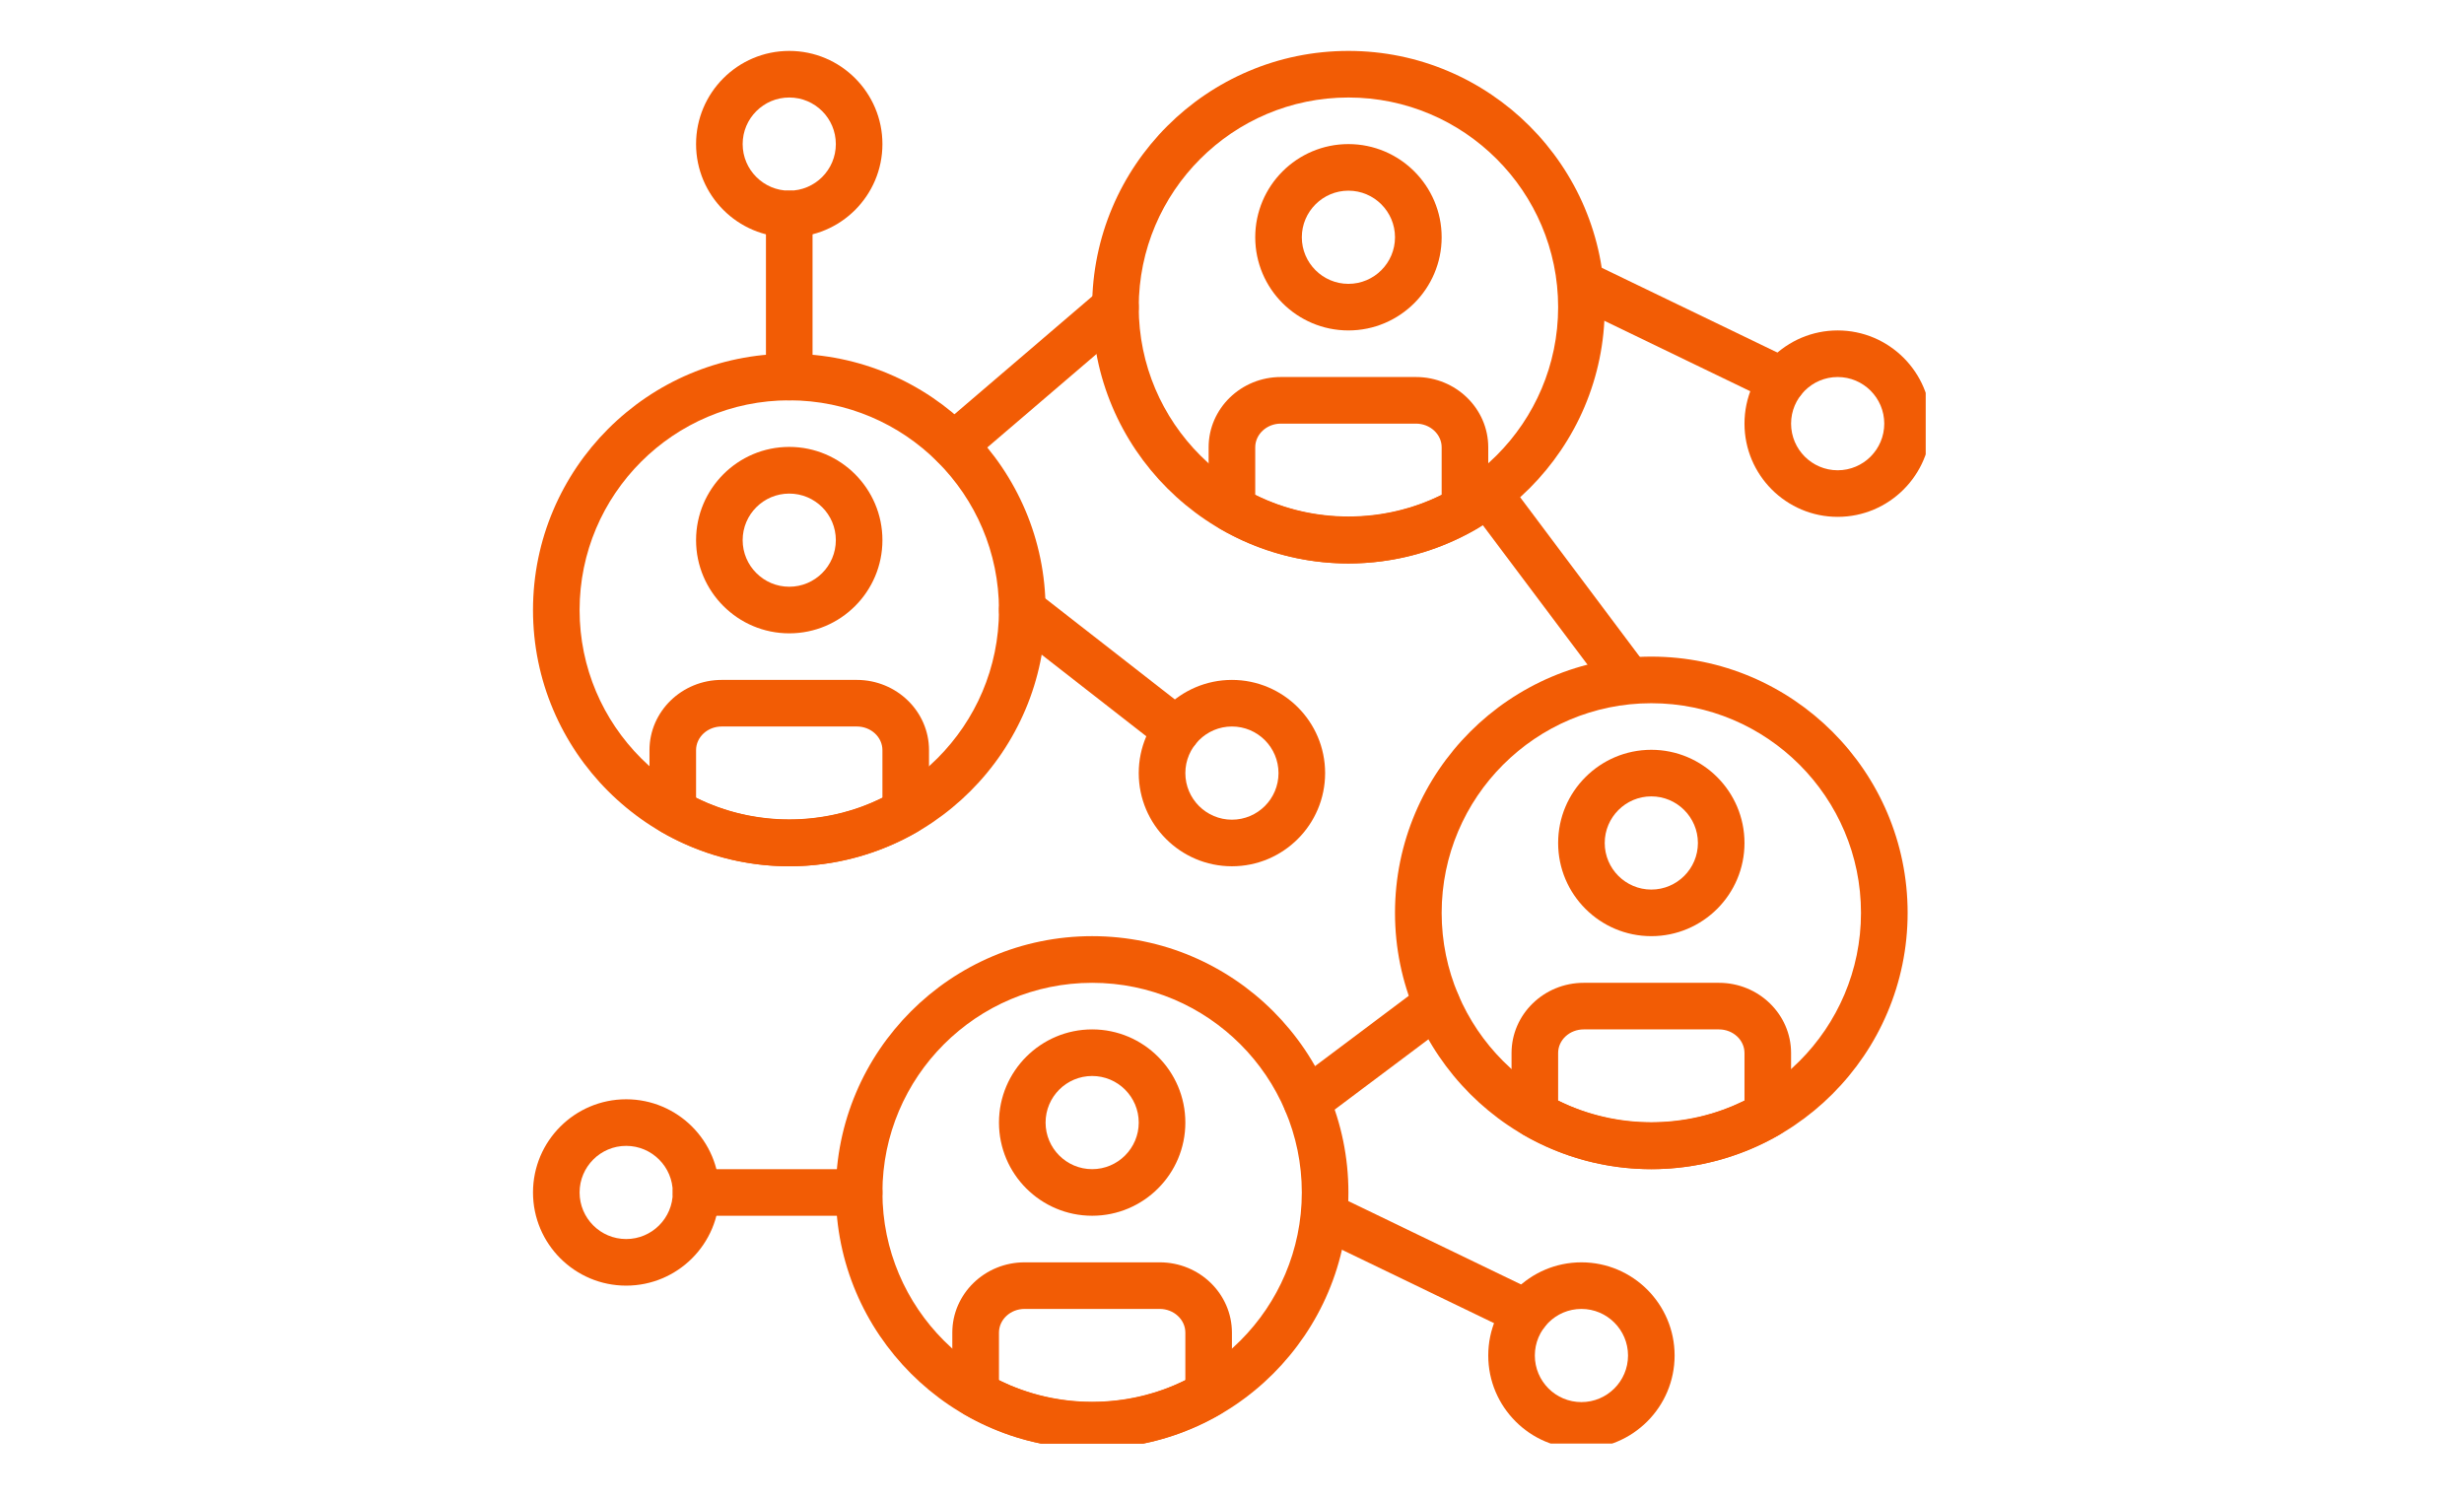
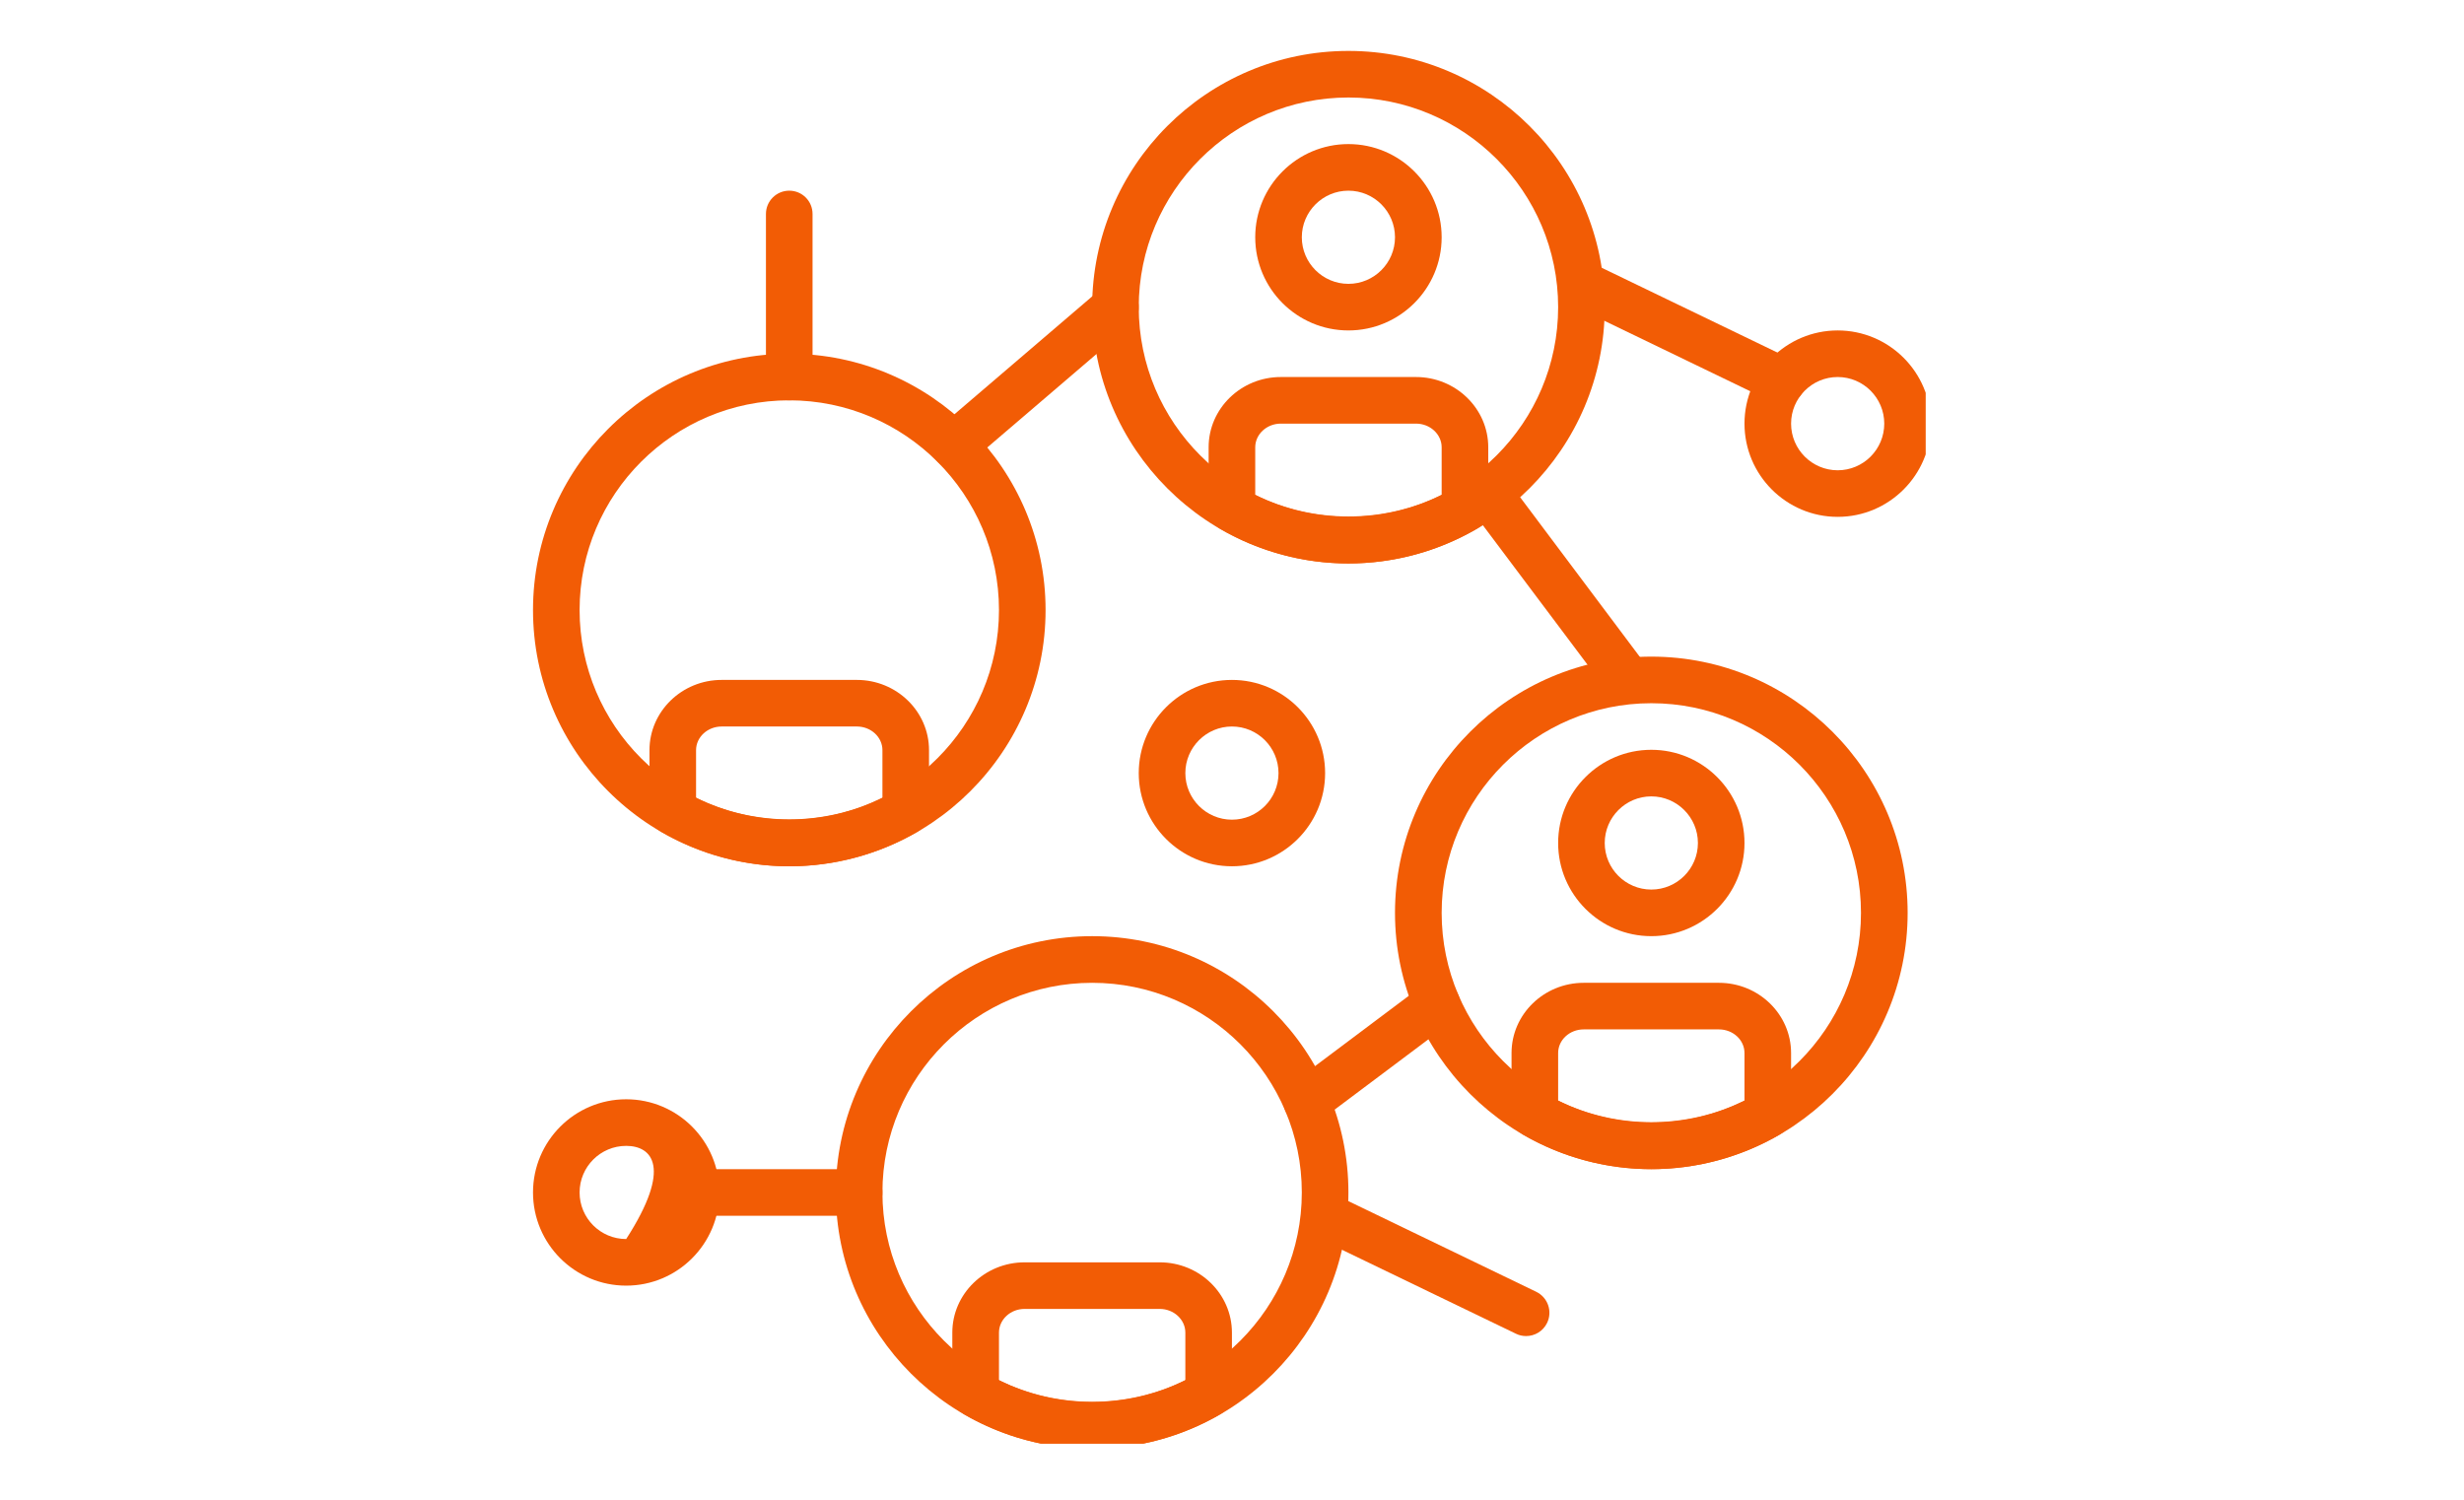
<svg xmlns="http://www.w3.org/2000/svg" width="184" zoomAndPan="magnify" viewBox="0 0 138 84" height="112" preserveAspectRatio="xMidYMid meet" version="1.0">
  <defs>
    <clipPath id="87d75c1021">
      <path d="M 97 18 L 107.852 18 L 107.852 29 L 97 29 Z M 97 18 " clip-rule="nonzero" />
    </clipPath>
    <clipPath id="5c377eaca9">
      <path d="M 29.852 61 L 41 61 L 41 73 L 29.852 73 Z M 29.852 61 " clip-rule="nonzero" />
    </clipPath>
    <clipPath id="ef47d926a3">
-       <path d="M 83 70 L 94 70 L 94 80.852 L 83 80.852 Z M 83 70 " clip-rule="nonzero" />
-     </clipPath>
+       </clipPath>
    <clipPath id="aee5dd7931">
      <path d="M 46 52 L 76 52 L 76 80.852 L 46 80.852 Z M 46 52 " clip-rule="nonzero" />
    </clipPath>
    <clipPath id="952cd47599">
      <path d="M 53 70 L 69 70 L 69 80.852 L 53 80.852 Z M 53 70 " clip-rule="nonzero" />
    </clipPath>
    <clipPath id="38092e53e5">
      <path d="M 29.852 19 L 59 19 L 59 49 L 29.852 49 Z M 29.852 19 " clip-rule="nonzero" />
    </clipPath>
    <clipPath id="88e77375ba">
      <path d="M 61 2.852 L 90 2.852 L 90 32 L 61 32 Z M 61 2.852 " clip-rule="nonzero" />
    </clipPath>
    <clipPath id="a1ec7c6117">
      <path d="M 38 2.852 L 50 2.852 L 50 14 L 38 14 Z M 38 2.852 " clip-rule="nonzero" />
    </clipPath>
  </defs>
  <g clip-path="url(#87d75c1021)">
    <path fill="#f25c05" d="M 102.922 28.949 C 100.043 28.949 97.703 26.605 97.703 23.727 C 97.703 20.848 100.043 18.508 102.922 18.508 C 105.801 18.508 108.145 20.848 108.145 23.727 C 108.145 26.605 105.801 28.949 102.922 28.949 Z M 102.922 21.117 C 101.484 21.117 100.312 22.289 100.312 23.727 C 100.312 25.168 101.484 26.34 102.922 26.34 C 104.363 26.34 105.531 25.168 105.531 23.727 C 105.531 22.289 104.363 21.117 102.922 21.117 Z M 102.922 21.117 " fill-opacity="1" fill-rule="nonzero" />
  </g>
  <g clip-path="url(#5c377eaca9)">
-     <path fill="#f25c05" d="M 35.07 72.008 C 32.191 72.008 29.852 69.668 29.852 66.789 C 29.852 63.91 32.191 61.57 35.07 61.57 C 37.949 61.57 40.289 63.91 40.289 66.789 C 40.289 69.668 37.949 72.008 35.07 72.008 Z M 35.07 64.18 C 33.629 64.18 32.461 65.352 32.461 66.789 C 32.461 68.23 33.629 69.398 35.07 69.398 C 36.508 69.398 37.68 68.23 37.68 66.789 C 37.68 65.352 36.508 64.18 35.07 64.18 Z M 35.07 64.18 " fill-opacity="1" fill-rule="nonzero" />
+     <path fill="#f25c05" d="M 35.07 72.008 C 32.191 72.008 29.852 69.668 29.852 66.789 C 29.852 63.91 32.191 61.57 35.07 61.57 C 37.949 61.57 40.289 63.91 40.289 66.789 C 40.289 69.668 37.949 72.008 35.07 72.008 Z M 35.07 64.18 C 33.629 64.18 32.461 65.352 32.461 66.789 C 32.461 68.23 33.629 69.398 35.07 69.398 C 37.68 65.352 36.508 64.18 35.07 64.18 Z M 35.07 64.18 " fill-opacity="1" fill-rule="nonzero" />
  </g>
  <g clip-path="url(#ef47d926a3)">
    <path fill="#f25c05" d="M 88.57 81.145 C 85.691 81.145 83.352 78.801 83.352 75.922 C 83.352 73.043 85.691 70.703 88.57 70.703 C 91.449 70.703 93.789 73.043 93.789 75.922 C 93.789 78.801 91.449 81.145 88.57 81.145 Z M 88.57 73.312 C 87.129 73.312 85.961 74.484 85.961 75.922 C 85.961 77.363 87.129 78.531 88.57 78.531 C 90.008 78.531 91.18 77.363 91.18 75.922 C 91.18 74.484 90.008 73.312 88.57 73.312 Z M 88.57 73.312 " fill-opacity="1" fill-rule="nonzero" />
  </g>
  <g clip-path="url(#aee5dd7931)">
    <path fill="#f25c05" d="M 61.168 81.145 C 53.254 81.145 46.812 74.703 46.812 66.789 C 46.812 58.875 53.254 52.434 61.168 52.434 C 69.082 52.434 75.52 58.875 75.52 66.789 C 75.52 74.703 69.082 81.145 61.168 81.145 Z M 61.168 55.047 C 54.691 55.047 49.422 60.312 49.422 66.789 C 49.422 73.266 54.691 78.531 61.168 78.531 C 67.645 78.531 72.91 73.266 72.91 66.789 C 72.91 60.312 67.645 55.047 61.168 55.047 Z M 61.168 55.047 " fill-opacity="1" fill-rule="nonzero" />
  </g>
  <g clip-path="url(#952cd47599)">
    <path fill="#f25c05" d="M 61.168 81.145 C 58.656 81.145 56.176 80.473 53.988 79.207 C 53.586 78.973 53.336 78.543 53.336 78.078 L 53.336 74.637 C 53.336 72.469 55.152 70.703 57.383 70.703 L 64.953 70.703 C 67.184 70.703 68.996 72.469 68.996 74.641 L 68.996 78.078 C 68.996 78.543 68.75 78.977 68.344 79.207 C 66.16 80.473 63.676 81.145 61.168 81.145 Z M 55.949 77.301 C 59.195 78.918 63.141 78.918 66.387 77.301 L 66.387 74.641 C 66.387 73.91 65.742 73.312 64.953 73.312 L 57.383 73.312 C 56.59 73.312 55.949 73.91 55.949 74.641 Z M 55.949 77.301 " fill-opacity="1" fill-rule="nonzero" />
  </g>
  <g clip-path="url(#38092e53e5)">
    <path fill="#f25c05" d="M 44.203 48.52 C 36.289 48.52 29.852 42.082 29.852 34.168 C 29.852 26.254 36.289 19.812 44.203 19.812 C 52.117 19.812 58.559 26.254 58.559 34.168 C 58.559 42.082 52.117 48.52 44.203 48.52 Z M 44.203 22.422 C 37.727 22.422 32.461 27.691 32.461 34.168 C 32.461 40.645 37.727 45.91 44.203 45.91 C 50.68 45.91 55.949 40.645 55.949 34.168 C 55.949 27.691 50.68 22.422 44.203 22.422 Z M 44.203 22.422 " fill-opacity="1" fill-rule="nonzero" />
  </g>
  <g clip-path="url(#88e77375ba)">
    <path fill="#f25c05" d="M 75.52 31.559 C 67.605 31.559 61.168 25.117 61.168 17.203 C 61.168 9.289 67.605 2.852 75.52 2.852 C 83.434 2.852 89.875 9.289 89.875 17.203 C 89.875 25.117 83.434 31.559 75.52 31.559 Z M 75.52 5.461 C 69.043 5.461 63.777 10.727 63.777 17.203 C 63.777 23.68 69.043 28.949 75.52 28.949 C 81.996 28.949 87.266 23.68 87.266 17.203 C 87.266 10.727 81.996 5.461 75.52 5.461 Z M 75.52 5.461 " fill-opacity="1" fill-rule="nonzero" />
  </g>
  <g clip-path="url(#a1ec7c6117)">
-     <path fill="#f25c05" d="M 44.203 13.289 C 41.324 13.289 38.984 10.949 38.984 8.07 C 38.984 5.191 41.324 2.852 44.203 2.852 C 47.082 2.852 49.422 5.191 49.422 8.07 C 49.422 10.949 47.082 13.289 44.203 13.289 Z M 44.203 5.461 C 42.766 5.461 41.594 6.629 41.594 8.07 C 41.594 9.508 42.766 10.68 44.203 10.68 C 45.645 10.68 46.812 9.508 46.812 8.07 C 46.812 6.629 45.645 5.461 44.203 5.461 Z M 44.203 5.461 " fill-opacity="1" fill-rule="nonzero" />
-   </g>
+     </g>
  <path fill="#f25c05" d="M 99.824 22.637 C 99.637 22.637 99.441 22.598 99.258 22.508 L 88.004 17.074 C 87.355 16.762 87.082 15.98 87.395 15.332 C 87.707 14.684 88.484 14.41 89.137 14.723 L 100.395 20.156 C 101.043 20.473 101.316 21.25 101 21.898 C 100.777 22.367 100.312 22.637 99.824 22.637 Z M 99.824 22.637 " fill-opacity="1" fill-rule="nonzero" />
  <path fill="#f25c05" d="M 85.473 74.832 C 85.281 74.832 85.09 74.793 84.906 74.703 L 73.648 69.27 C 73 68.957 72.727 68.176 73.039 67.527 C 73.352 66.875 74.133 66.605 74.781 66.918 L 86.039 72.352 C 86.688 72.668 86.961 73.445 86.648 74.094 C 86.422 74.562 85.957 74.832 85.473 74.832 Z M 85.473 74.832 " fill-opacity="1" fill-rule="nonzero" />
  <path fill="#f25c05" d="M 68.996 48.52 C 66.117 48.52 63.777 46.18 63.777 43.301 C 63.777 40.422 66.117 38.082 68.996 38.082 C 71.875 38.082 74.215 40.422 74.215 43.301 C 74.215 46.18 71.875 48.52 68.996 48.52 Z M 68.996 40.691 C 67.559 40.691 66.387 41.863 66.387 43.301 C 66.387 44.742 67.559 45.91 68.996 45.91 C 70.438 45.91 71.605 44.742 71.605 43.301 C 71.605 41.863 70.438 40.691 68.996 40.691 Z M 68.996 40.691 " fill-opacity="1" fill-rule="nonzero" />
-   <path fill="#f25c05" d="M 65.898 42.211 C 65.617 42.211 65.336 42.121 65.098 41.938 L 56.449 35.195 C 55.883 34.754 55.781 33.934 56.223 33.363 C 56.668 32.797 57.484 32.699 58.055 33.137 L 66.703 39.879 C 67.27 40.32 67.371 41.141 66.93 41.711 C 66.672 42.039 66.289 42.211 65.898 42.211 Z M 65.898 42.211 " fill-opacity="1" fill-rule="nonzero" />
  <path fill="#f25c05" d="M 92.484 65.484 C 84.57 65.484 78.129 59.043 78.129 51.129 C 78.129 43.215 84.57 36.777 92.484 36.777 C 100.398 36.777 106.84 43.215 106.84 51.129 C 106.84 59.043 100.398 65.484 92.484 65.484 Z M 92.484 39.387 C 86.008 39.387 80.742 44.656 80.742 51.129 C 80.742 57.605 86.008 62.875 92.484 62.875 C 98.961 62.875 104.227 57.605 104.227 51.129 C 104.227 44.656 98.961 39.387 92.484 39.387 Z M 92.484 39.387 " fill-opacity="1" fill-rule="nonzero" />
  <path fill="#f25c05" d="M 92.484 52.434 C 89.605 52.434 87.266 50.094 87.266 47.215 C 87.266 44.336 89.605 41.996 92.484 41.996 C 95.363 41.996 97.703 44.336 97.703 47.215 C 97.703 50.094 95.363 52.434 92.484 52.434 Z M 92.484 44.605 C 91.047 44.605 89.875 45.777 89.875 47.215 C 89.875 48.656 91.047 49.824 92.484 49.824 C 93.922 49.824 95.094 48.656 95.094 47.215 C 95.094 45.777 93.922 44.605 92.484 44.605 Z M 92.484 44.605 " fill-opacity="1" fill-rule="nonzero" />
  <path fill="#f25c05" d="M 92.484 65.484 C 89.977 65.484 87.492 64.816 85.305 63.551 C 84.902 63.316 84.656 62.887 84.656 62.418 L 84.656 58.98 C 84.656 56.812 86.469 55.047 88.699 55.047 L 96.27 55.047 C 98.5 55.047 100.312 56.812 100.312 58.98 L 100.312 62.422 C 100.312 62.887 100.066 63.316 99.664 63.551 C 97.477 64.816 94.992 65.484 92.484 65.484 Z M 87.266 61.641 C 90.512 63.258 94.457 63.258 97.703 61.641 L 97.703 58.98 C 97.703 58.25 97.062 57.656 96.27 57.656 L 88.699 57.656 C 87.906 57.656 87.266 58.25 87.266 58.98 Z M 87.266 61.641 " fill-opacity="1" fill-rule="nonzero" />
-   <path fill="#f25c05" d="M 61.168 68.094 C 58.289 68.094 55.949 65.754 55.949 62.875 C 55.949 59.996 58.289 57.656 61.168 57.656 C 64.047 57.656 66.387 59.996 66.387 62.875 C 66.387 65.754 64.047 68.094 61.168 68.094 Z M 61.168 60.266 C 59.727 60.266 58.559 61.434 58.559 62.875 C 58.559 64.312 59.727 65.484 61.168 65.484 C 62.605 65.484 63.777 64.312 63.777 62.875 C 63.777 61.434 62.605 60.266 61.168 60.266 Z M 61.168 60.266 " fill-opacity="1" fill-rule="nonzero" />
-   <path fill="#f25c05" d="M 44.203 35.473 C 41.324 35.473 38.984 33.133 38.984 30.254 C 38.984 27.375 41.324 25.031 44.203 25.031 C 47.082 25.031 49.422 27.375 49.422 30.254 C 49.422 33.133 47.082 35.473 44.203 35.473 Z M 44.203 27.645 C 42.766 27.645 41.594 28.812 41.594 30.254 C 41.594 31.691 42.766 32.863 44.203 32.863 C 45.645 32.863 46.812 31.691 46.812 30.254 C 46.812 28.812 45.645 27.645 44.203 27.645 Z M 44.203 27.645 " fill-opacity="1" fill-rule="nonzero" />
  <path fill="#f25c05" d="M 44.203 48.52 C 41.695 48.52 39.211 47.852 37.027 46.586 C 36.621 46.352 36.375 45.922 36.375 45.457 L 36.375 42.016 C 36.375 39.848 38.188 38.082 40.418 38.082 L 47.988 38.082 C 50.219 38.082 52.031 39.848 52.031 42.016 L 52.031 45.457 C 52.031 45.922 51.785 46.352 51.383 46.586 C 49.195 47.852 46.715 48.52 44.203 48.52 Z M 38.984 44.68 C 42.23 46.297 46.176 46.297 49.422 44.68 L 49.422 42.016 C 49.422 41.285 48.781 40.691 47.988 40.691 L 40.418 40.691 C 39.629 40.691 38.984 41.285 38.984 42.016 Z M 38.984 44.68 " fill-opacity="1" fill-rule="nonzero" />
  <path fill="#f25c05" d="M 75.52 18.508 C 72.641 18.508 70.301 16.168 70.301 13.289 C 70.301 10.41 72.641 8.07 75.52 8.07 C 78.398 8.07 80.742 10.41 80.742 13.289 C 80.742 16.168 78.398 18.508 75.52 18.508 Z M 75.52 10.68 C 74.082 10.68 72.91 11.852 72.91 13.289 C 72.91 14.727 74.082 15.898 75.52 15.898 C 76.961 15.898 78.129 14.727 78.129 13.289 C 78.129 11.852 76.961 10.68 75.52 10.68 Z M 75.52 10.68 " fill-opacity="1" fill-rule="nonzero" />
  <path fill="#f25c05" d="M 75.52 31.559 C 73.012 31.559 70.531 30.887 68.344 29.621 C 67.941 29.391 67.691 28.957 67.691 28.492 L 67.691 25.051 C 67.691 22.883 69.504 21.117 71.734 21.117 L 79.305 21.117 C 81.535 21.117 83.352 22.883 83.352 25.055 L 83.352 28.492 C 83.352 28.957 83.102 29.391 82.699 29.621 C 80.512 30.887 78.031 31.559 75.52 31.559 Z M 70.301 27.715 C 73.551 29.332 77.492 29.332 80.742 27.715 L 80.742 25.055 C 80.742 24.324 80.098 23.727 79.305 23.727 L 71.734 23.727 C 70.945 23.727 70.301 24.324 70.301 25.055 Z M 70.301 27.715 " fill-opacity="1" fill-rule="nonzero" />
  <path fill="#f25c05" d="M 53.43 26.246 C 53.062 26.246 52.695 26.09 52.438 25.789 C 51.969 25.242 52.035 24.418 52.582 23.949 L 61.625 16.211 C 62.172 15.742 62.996 15.809 63.465 16.355 C 63.934 16.902 63.871 17.727 63.32 18.195 L 54.277 25.934 C 54.031 26.145 53.73 26.246 53.43 26.246 Z M 53.43 26.246 " fill-opacity="1" fill-rule="nonzero" />
  <path fill="#f25c05" d="M 91.18 39.387 C 90.785 39.387 90.395 39.207 90.137 38.863 L 82.305 28.426 C 81.875 27.852 81.992 27.031 82.566 26.602 C 83.145 26.168 83.961 26.281 84.395 26.859 L 92.223 37.301 C 92.656 37.875 92.539 38.695 91.961 39.125 C 91.727 39.301 91.453 39.387 91.18 39.387 Z M 91.18 39.387 " fill-opacity="1" fill-rule="nonzero" />
  <path fill="#f25c05" d="M 73.184 63 C 72.785 63 72.395 62.82 72.137 62.477 C 71.707 61.902 71.82 61.082 72.398 60.652 L 79.688 55.184 C 80.266 54.754 81.082 54.871 81.516 55.445 C 81.945 56.02 81.828 56.84 81.254 57.27 L 73.965 62.738 C 73.73 62.914 73.457 63 73.184 63 Z M 73.184 63 " fill-opacity="1" fill-rule="nonzero" />
  <path fill="#f25c05" d="M 48.117 68.094 L 38.984 68.094 C 38.266 68.094 37.68 67.512 37.68 66.789 C 37.68 66.066 38.266 65.484 38.984 65.484 L 48.117 65.484 C 48.84 65.484 49.422 66.066 49.422 66.789 C 49.422 67.512 48.84 68.094 48.117 68.094 Z M 48.117 68.094 " fill-opacity="1" fill-rule="nonzero" />
  <path fill="#f25c05" d="M 44.203 22.422 C 43.484 22.422 42.898 21.84 42.898 21.117 L 42.898 11.984 C 42.898 11.262 43.484 10.68 44.203 10.68 C 44.926 10.68 45.508 11.262 45.508 11.984 L 45.508 21.117 C 45.508 21.84 44.926 22.422 44.203 22.422 Z M 44.203 22.422 " fill-opacity="1" fill-rule="nonzero" />
</svg>